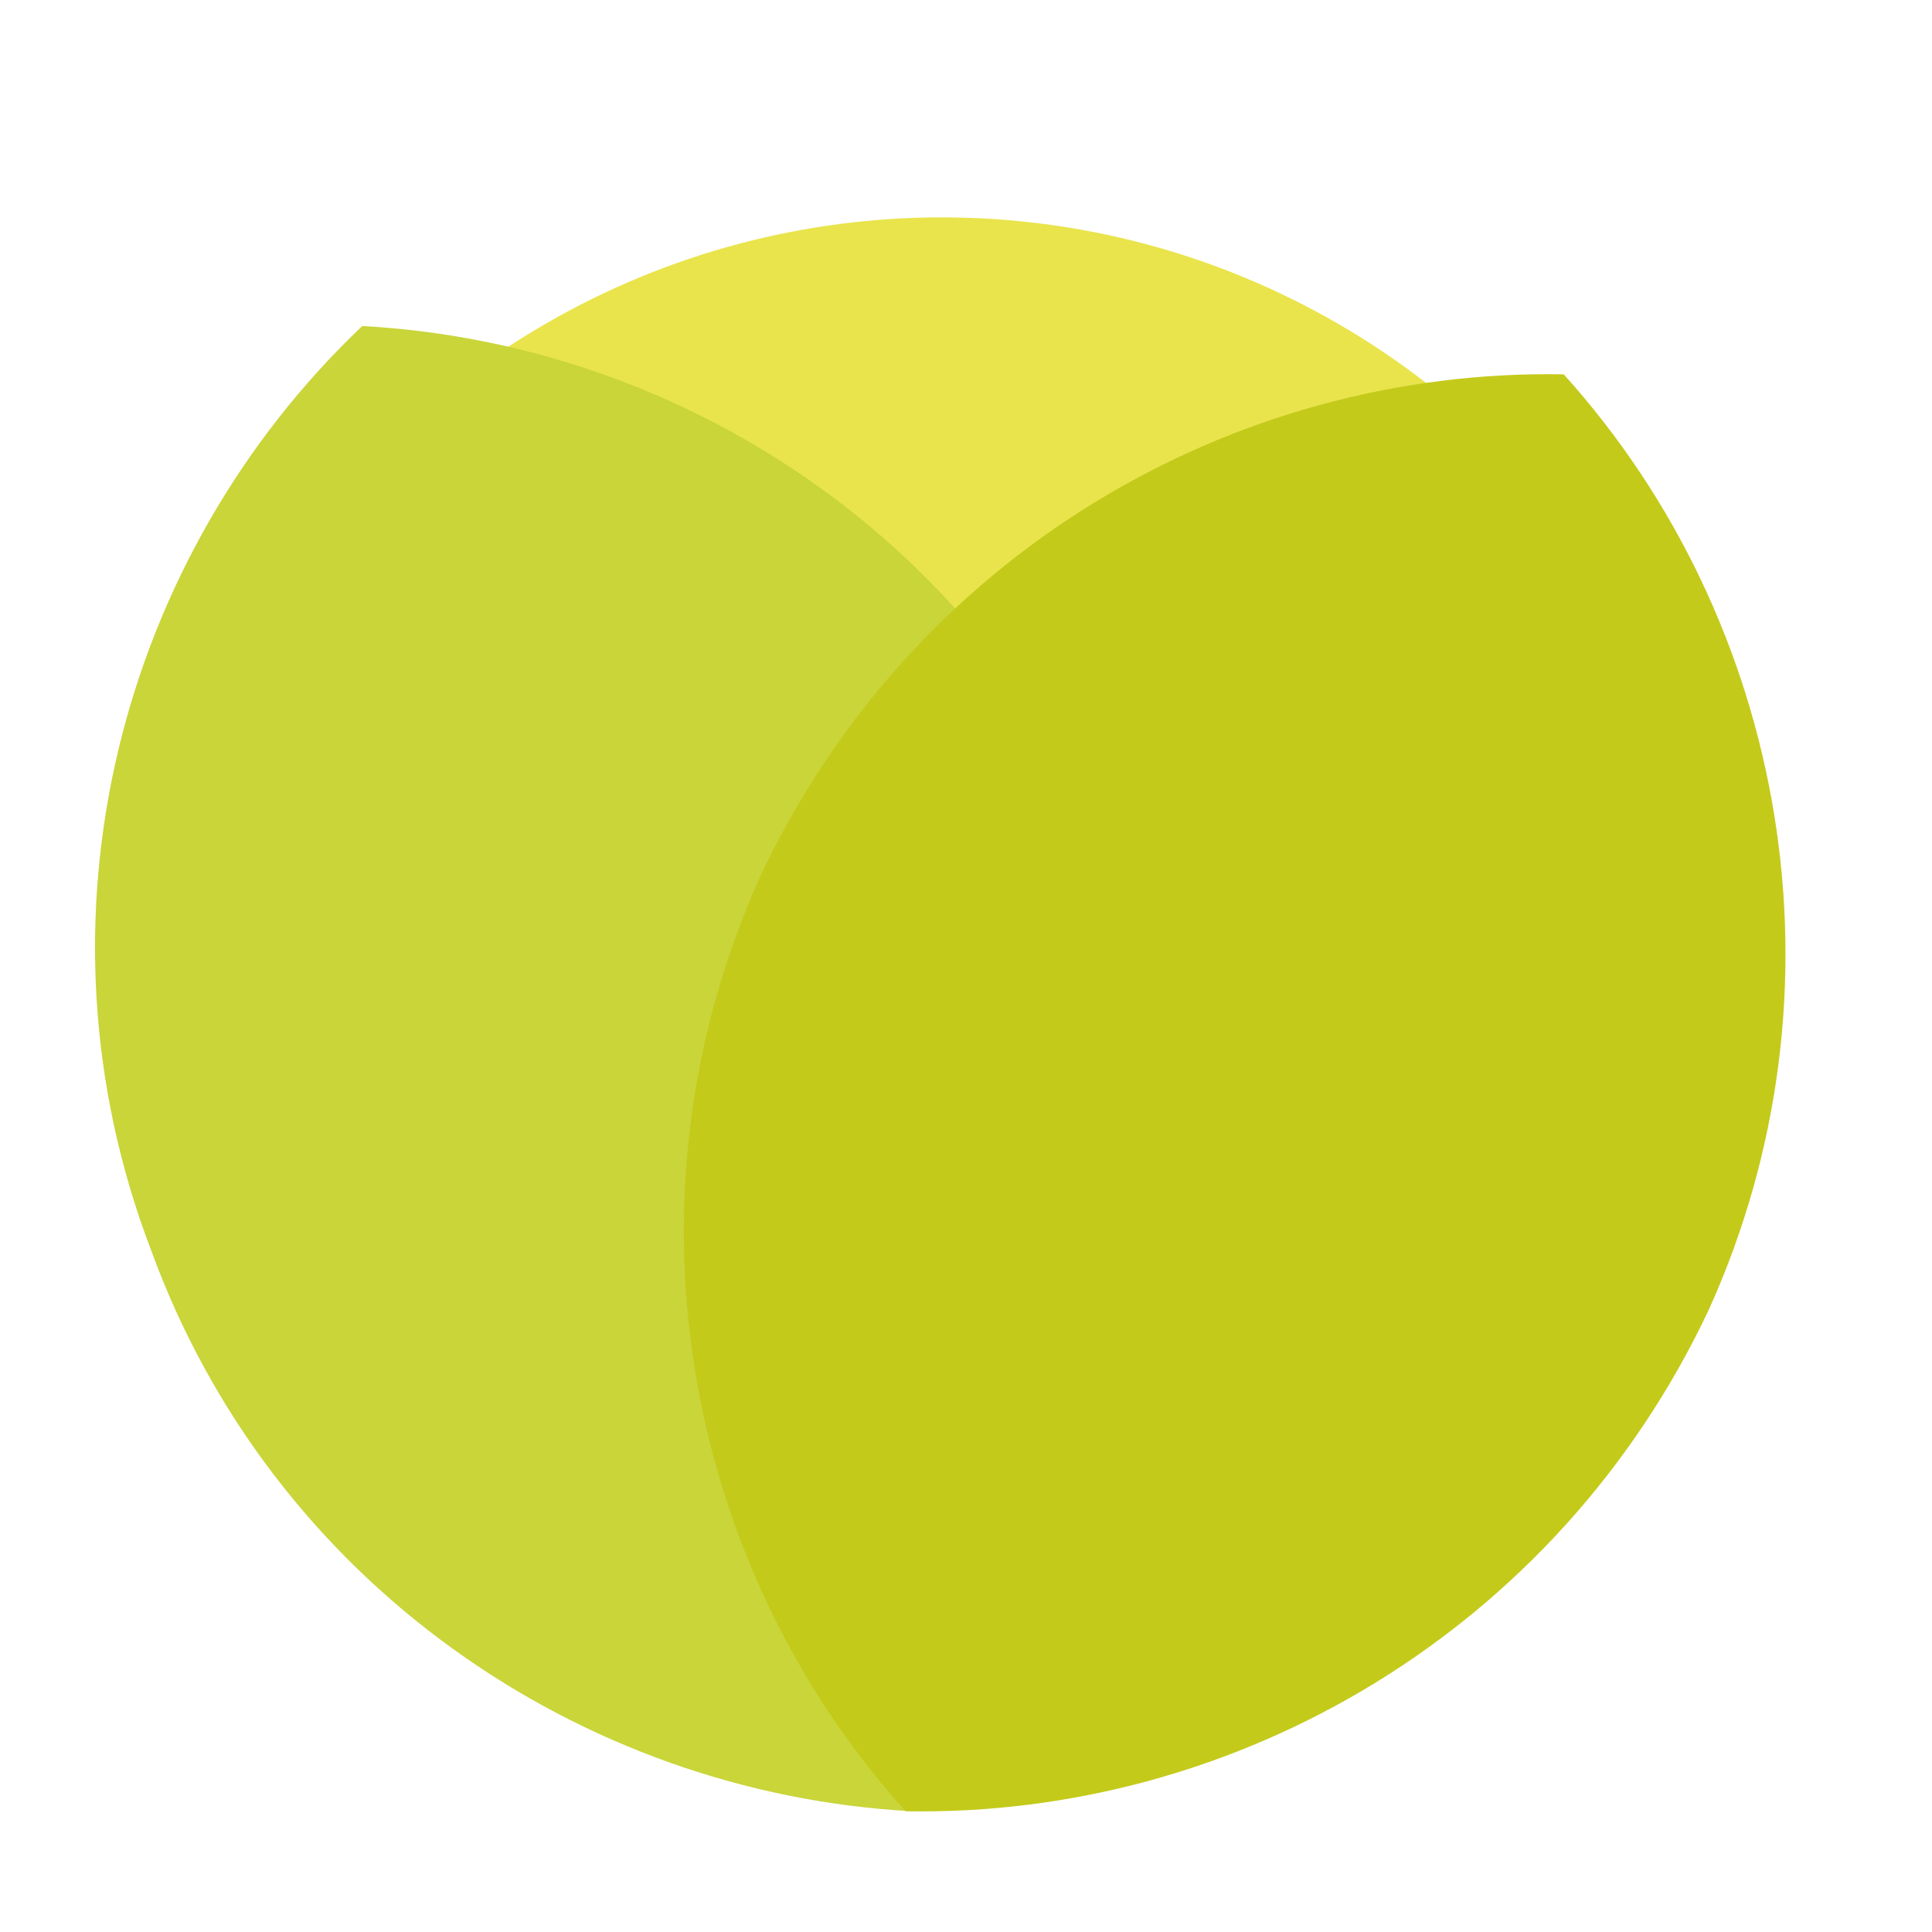
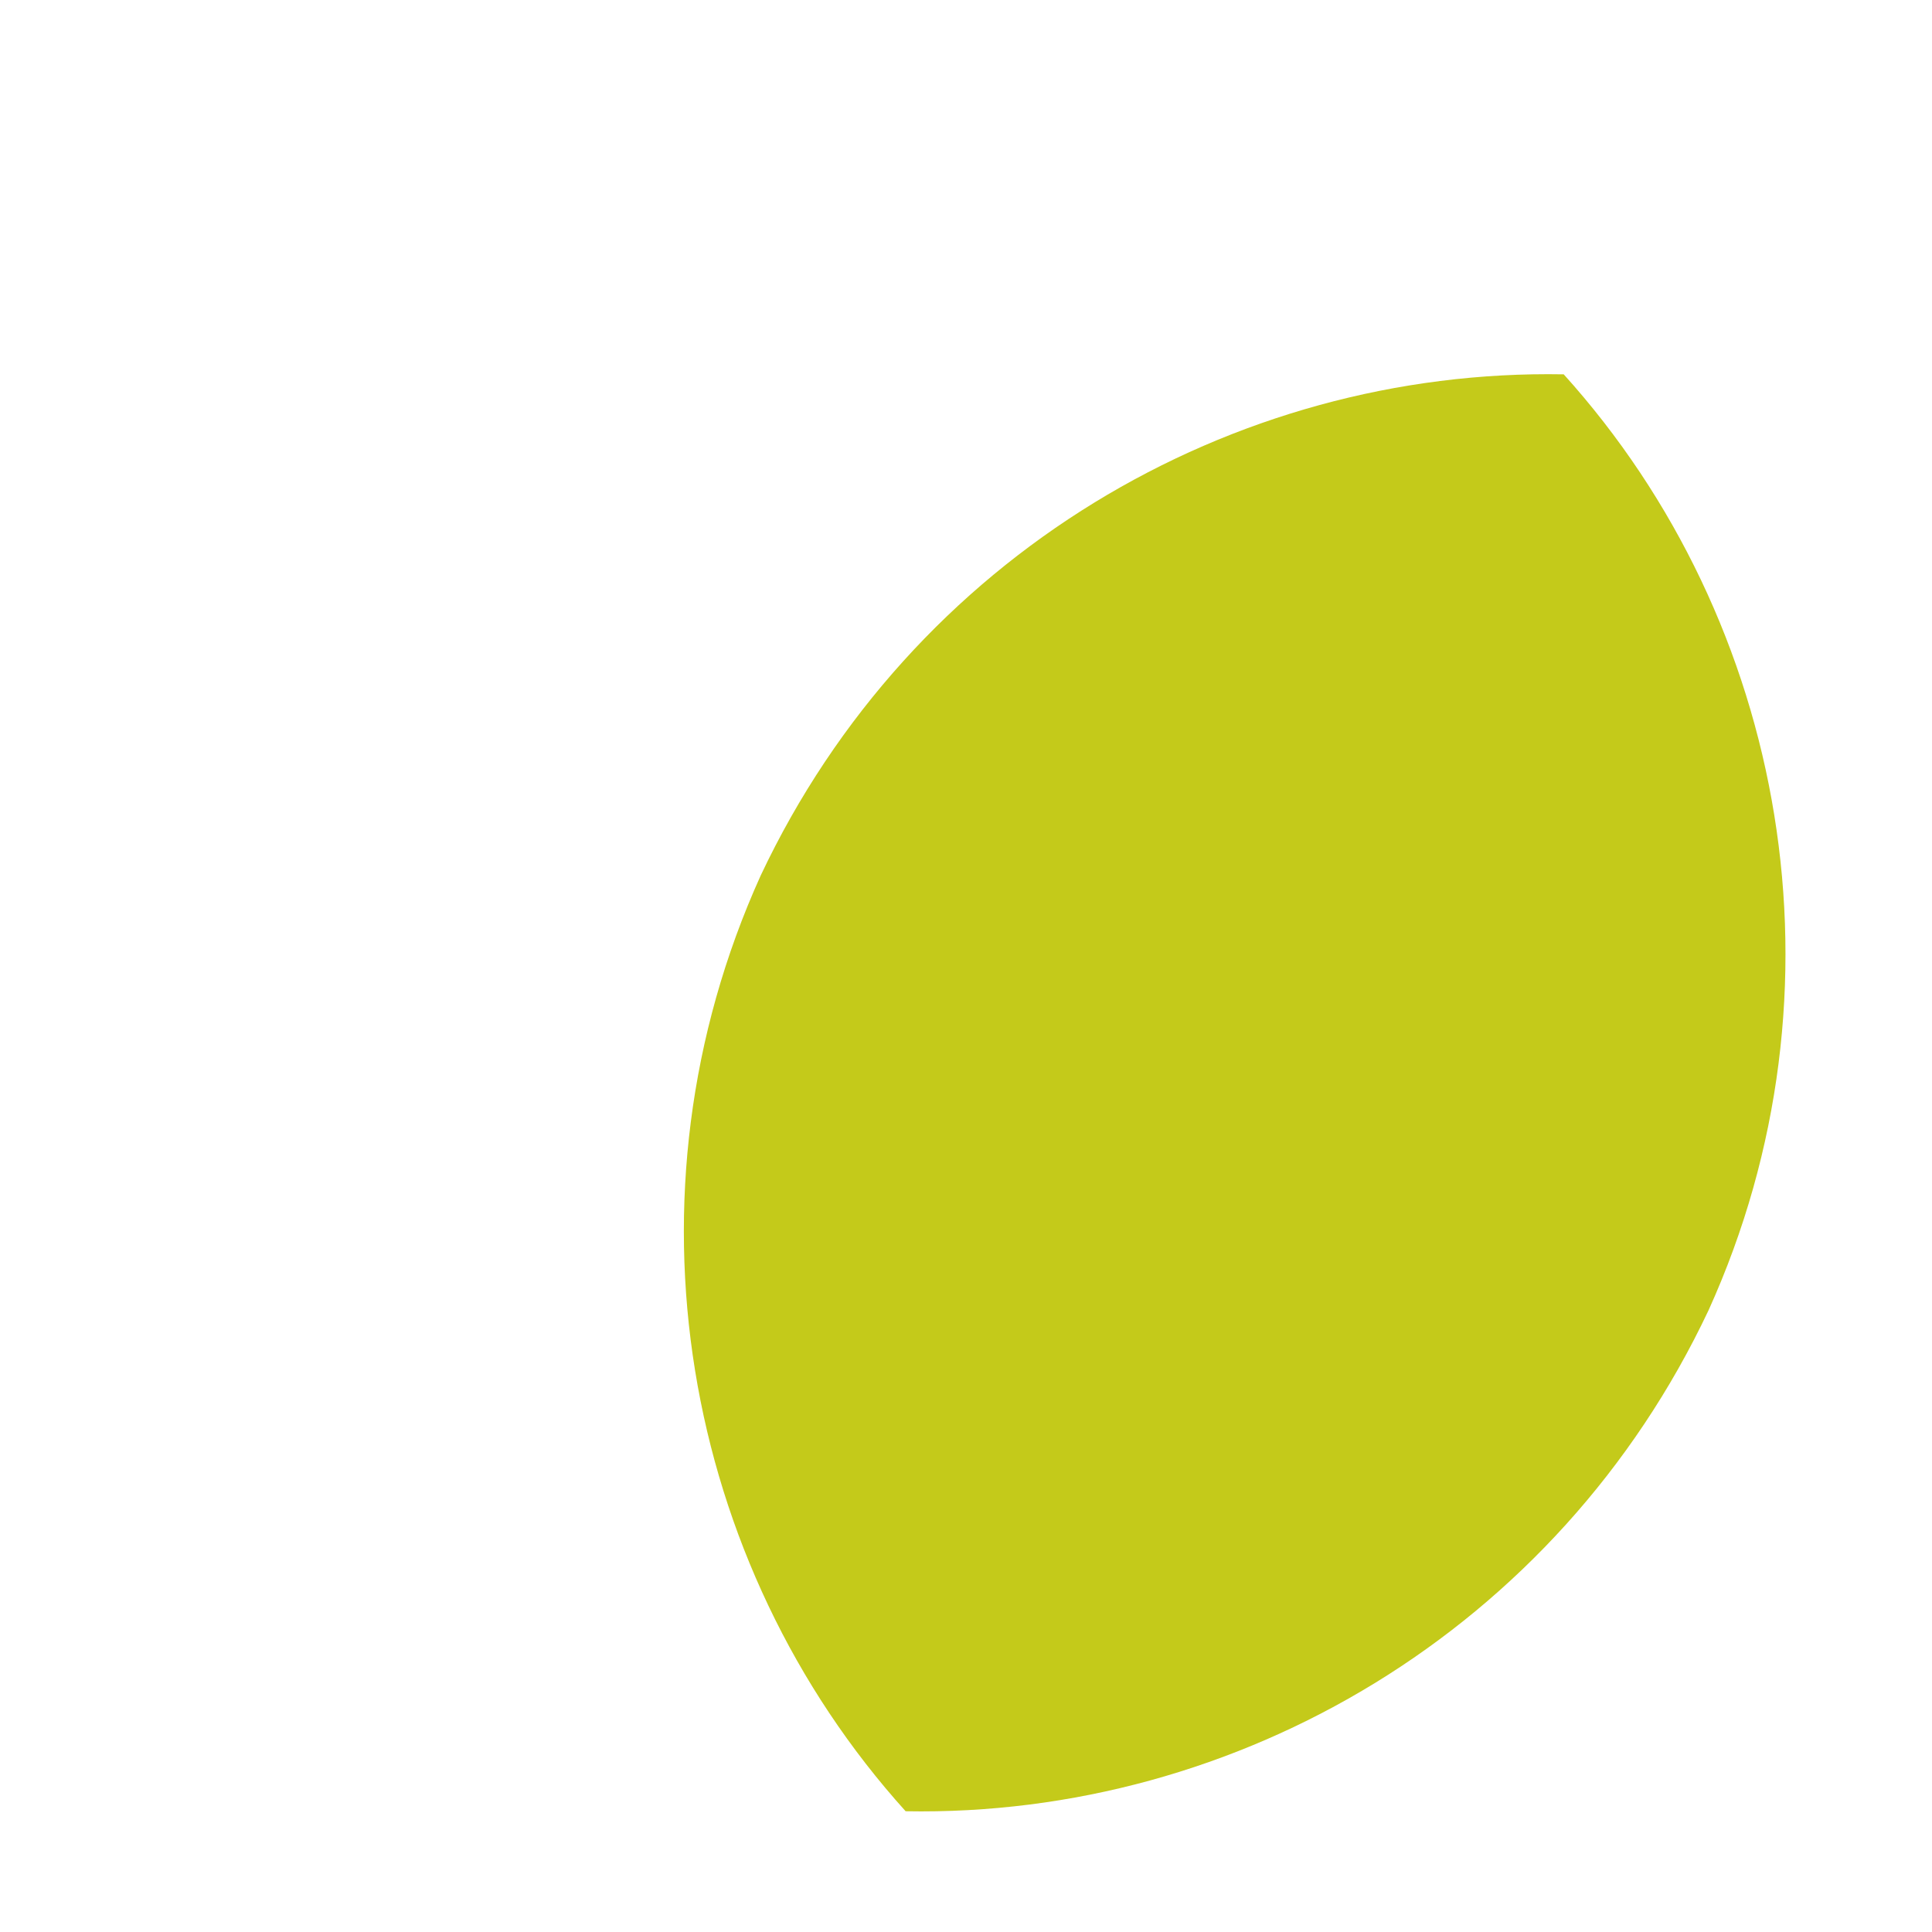
<svg xmlns="http://www.w3.org/2000/svg" version="1.1" id="Warstwa_1" x="0px" y="0px" viewBox="0 0 32 32" style="enable-background:new 0 0 32 32;" xml:space="preserve">
  <style type="text/css">
	.st0{fill:#E9E44C;}
	.st1{fill:#C9D539;}
	.st2{fill:#C4CA1A;}
</style>
-   <circle class="st0" cx="15.6" cy="16.7" r="13.1" />
-   <path class="st1" d="M6,5.4c-4,3.8-5.6,9.8-3.5,15.3c2,5.5,7.1,9,12.6,9.3c4-3.8,5.6-9.8,3.5-15.3C16.6,9.2,11.5,5.7,6,5.4z" />
  <path class="st2" d="M25.9,6.2c-5.5-0.1-10.8,3-13.3,8.3C10.2,19.8,11.3,25.9,15,30c5.5,0.1,10.8-3,13.3-8.3  C30.7,16.4,29.6,10.3,25.9,6.2z" />
</svg>